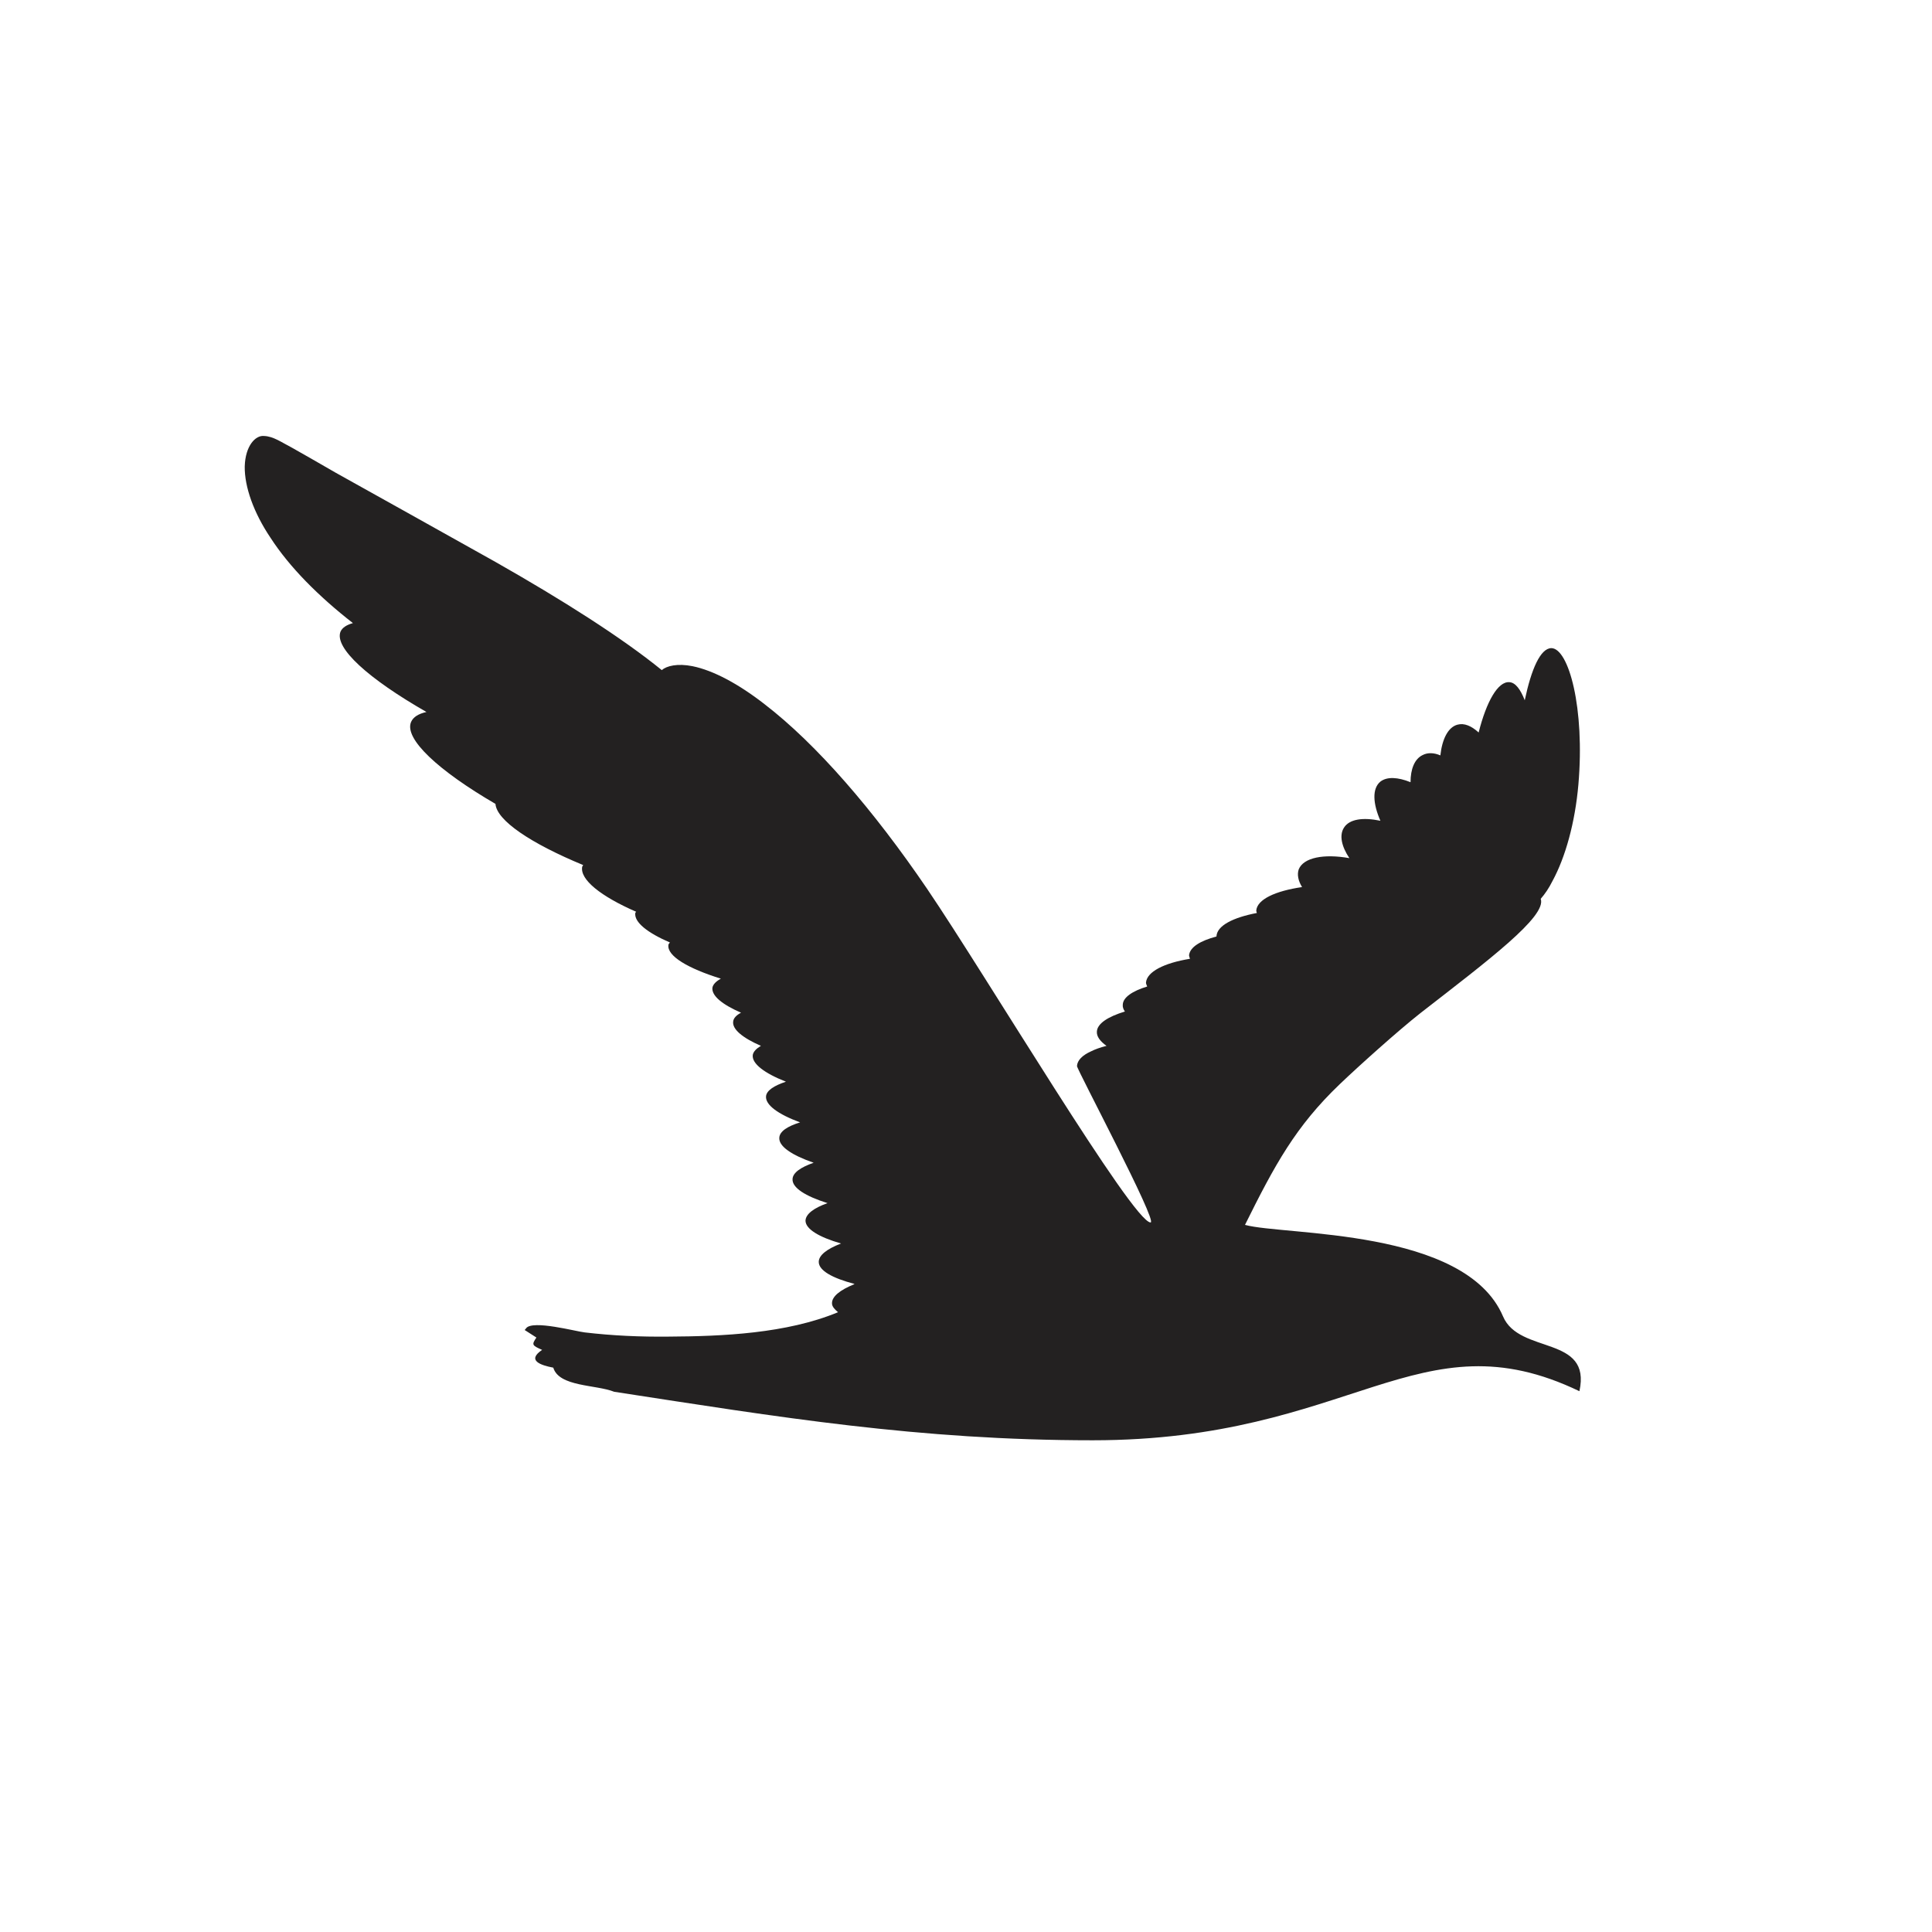
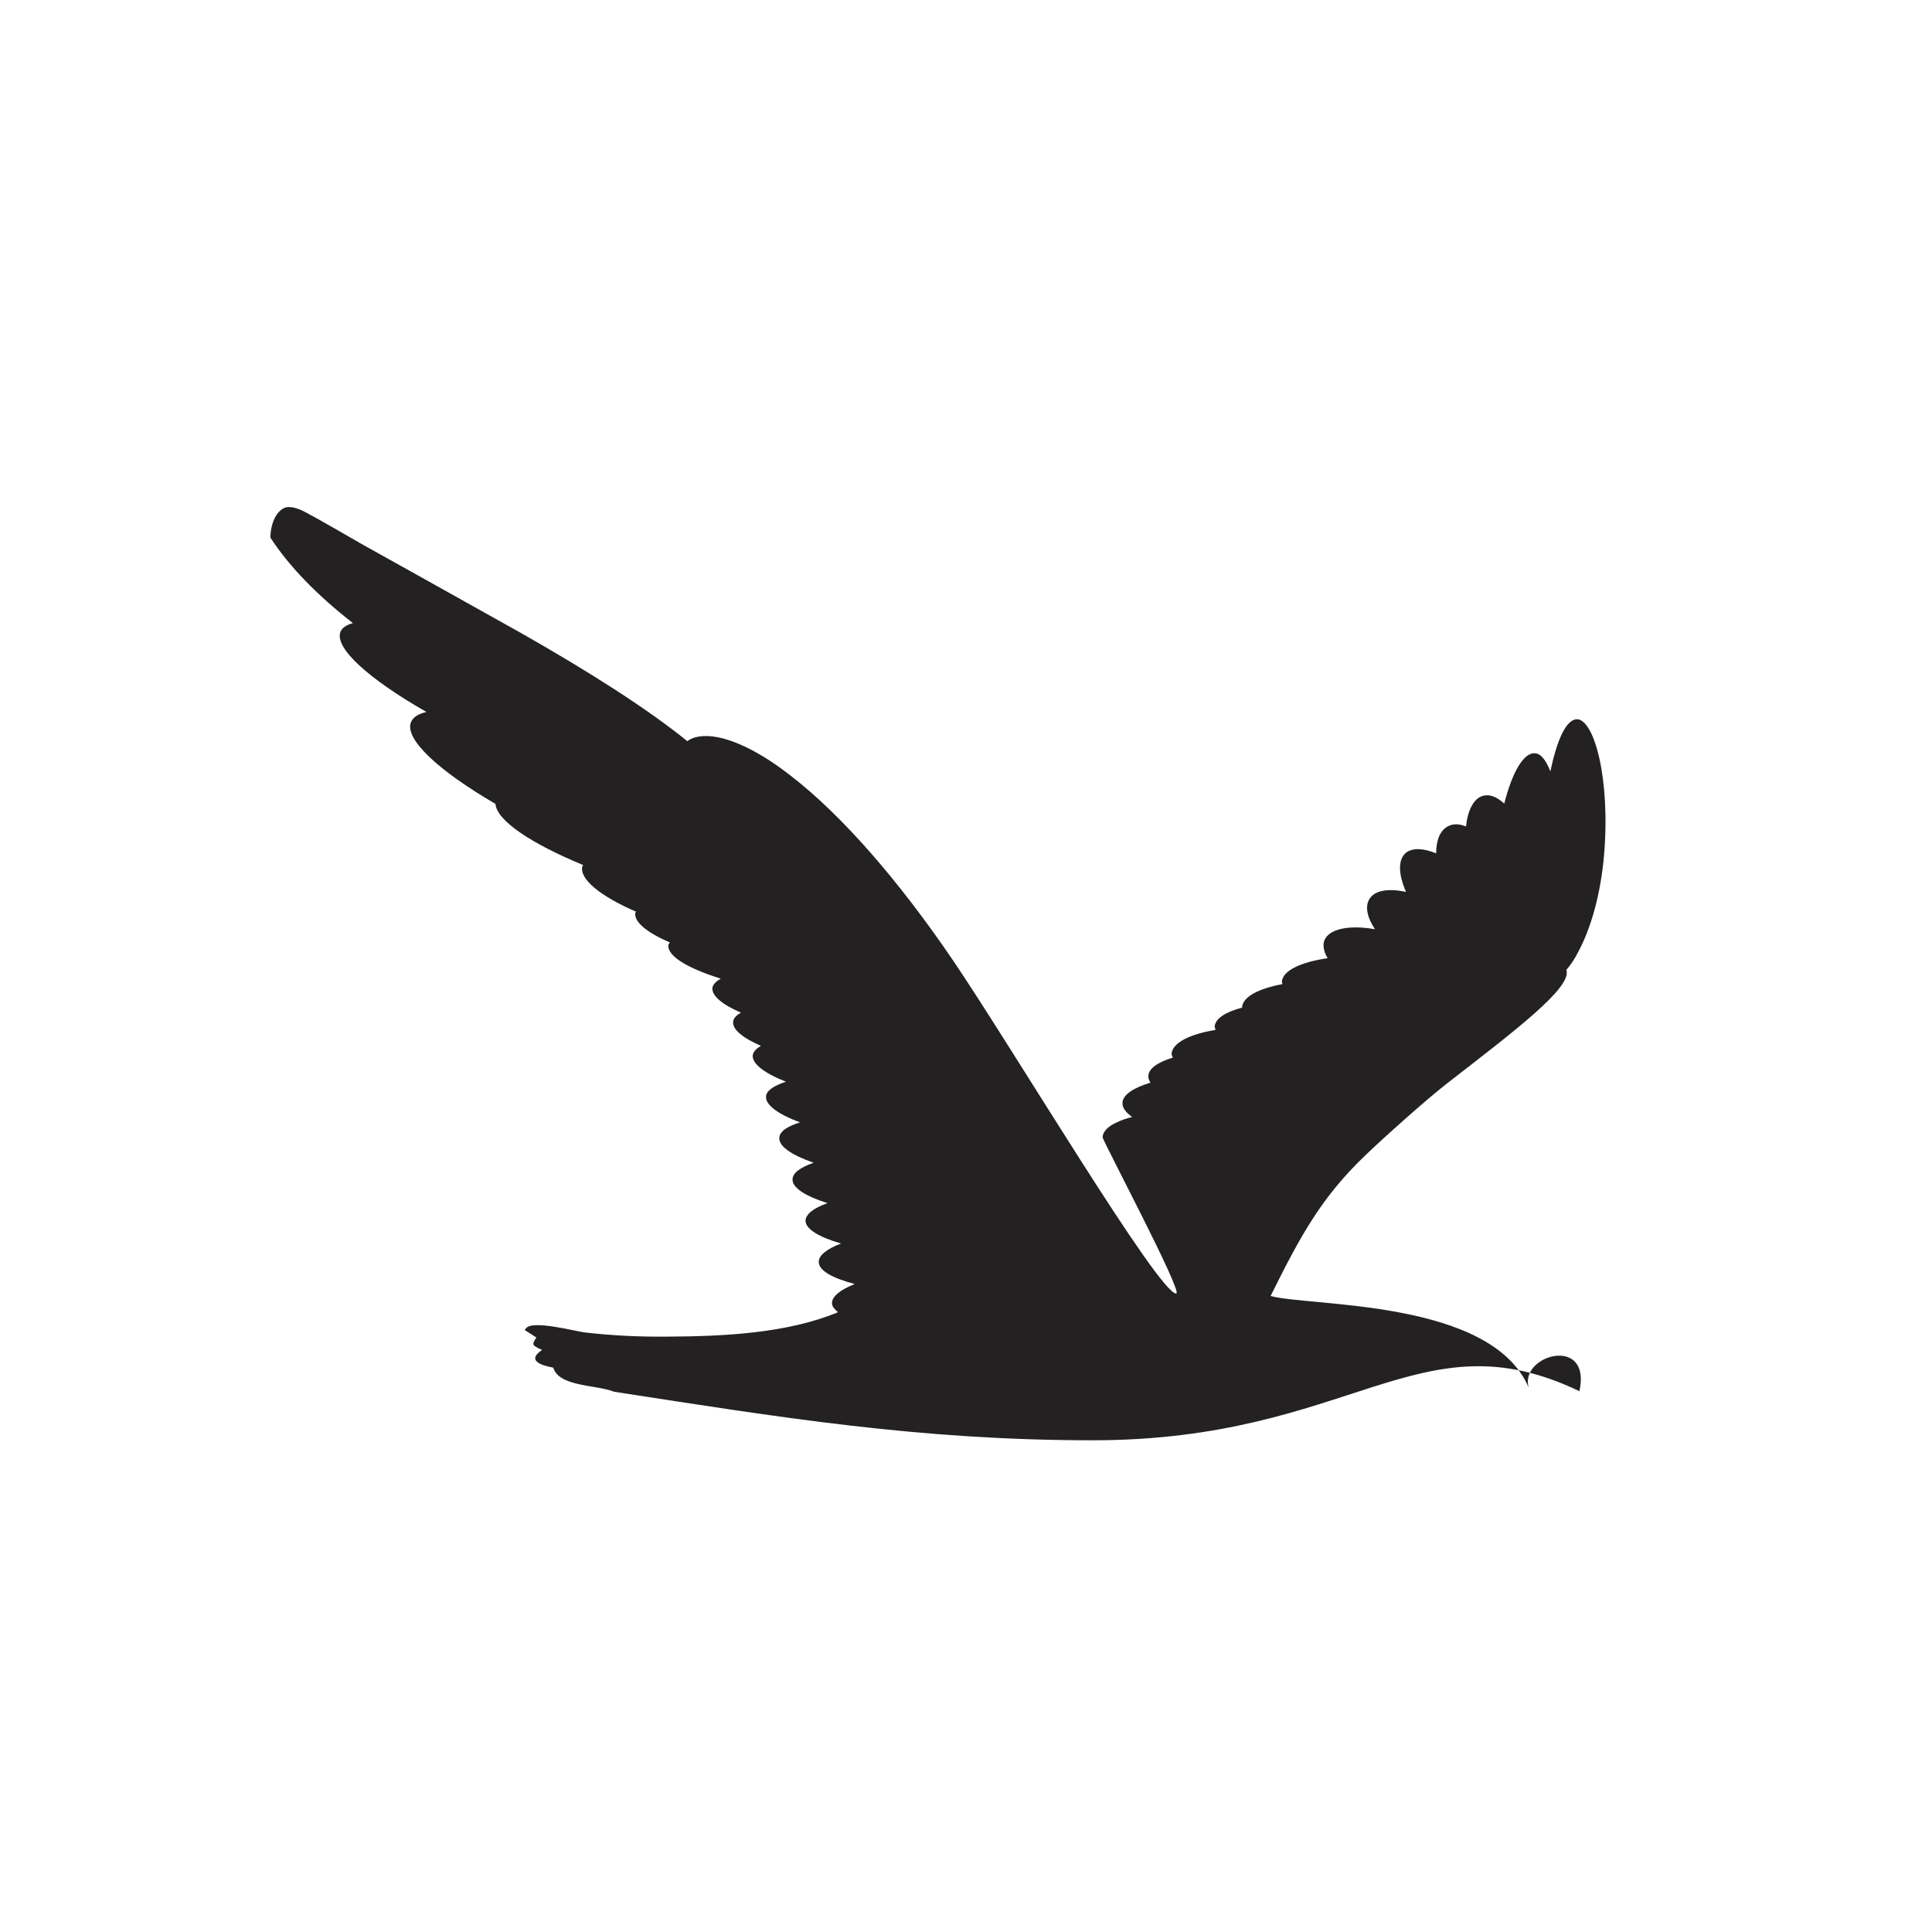
<svg xmlns="http://www.w3.org/2000/svg" version="1.1" id="Calque_1" x="0px" y="0px" viewBox="0 0 2048 2048" style="enable-background:new 0 0 2048 2048;" xml:space="preserve">
  <style type="text/css">
	.st0{fill:#232121;}
	.st1{fill:#2D2A2B;}
	.st2{fill:#FBEEE2;}
	.st3{fill:#FFFBF9;}
	.st4{fill:#F9E1CC;}
</style>
  <g>
    <g>
-       <path class="st0" d="M1674.25,1474.73c-170.25-81.77-240.53,52.03-516,52.03c-184.4,0-332.83-24.6-507.23-51.43    c-19.16-7.67-58.45-5.11-64.52-25.55c-13.41-2.55-28.43-7.67-11.82-18.84c-10.86-4.79-11.18-5.43-6.07-13.1    c-4.15-2.55-8.31-5.43-12.46-7.99c0.64-0.64,1.28-1.28,1.6-1.92c7.03-8.94,53.02,3.52,61.97,4.47c29.71,3.51,59.09,4.79,88.8,4.47    c57.18-0.32,125.21-3.2,179.83-25.87c-3.51-2.88-6.39-6.07-6.39-9.26c-0.32-7.35,8.62-14.37,23.64-20.44c0,0,0,0,0-0.32    c-23-6.07-37.69-14.05-37.69-23.32c0-7.03,8.62-13.74,23.64-19.49c-23.32-6.71-37.69-15.33-37.69-24.28    c0.32-7.03,8.94-13.41,23.32-18.52c-23.32-7.35-37.69-16.29-37.05-25.55c0.32-6.71,8.62-12.46,22.36-17.25    c-23-7.99-37.05-17.25-36.41-26.51c0.32-6.71,8.62-12.14,22.04-16.29c-23.32-8.62-37.05-18.53-36.09-27.79    c0.64-6.07,8.62-11.18,21.08-15.33c-22.68-8.94-36.41-19.16-35.14-28.43c0.64-3.51,3.83-6.71,8.62-9.58    c-19.16-8.31-30.66-17.57-29.39-25.87c0.32-3.51,3.51-6.71,8.31-9.26c-19.8-8.62-31.3-17.89-30.34-26.51    c0.64-3.51,3.83-6.71,8.94-9.58c-34.81-10.86-57.17-23.96-55.58-35.77c0-0.96,0.96-1.6,1.6-2.56    c-23.64-10.22-38.01-21.4-36.73-31.3c0.32-0.64,0.64-0.96,0.96-1.28c-37.37-16.29-60.05-34.18-57.17-47.91    c0.32-0.64,0.96-1.28,0.96-1.6c-55.58-23-91.67-47.27-92.95-64.84c-60.37-35.14-97.1-68.99-89.44-86.88    c2.24-5.11,7.67-8.62,16.29-10.54C390.7,719.6,353.97,686.7,361,669.45c1.92-4.15,6.39-7.03,13.1-8.94    c-36.41-28.43-67.08-59.09-87.52-90.71c-17.57-26.19-27.47-53.66-27.15-75.38c0.64-22.04,11.5-33.22,20.44-32.26    c9.9,0.32,18.53,6.71,29.71,12.46c11.18,6.39,27.15,15.33,46.32,26.51c43.76,24.27,103.49,57.81,169.29,94.54    c70.91,40.25,133.83,80.17,176.32,114.67c5.11-4.47,16.61-7.35,32.58-4.15c22.04,4.47,48.87,18.84,76.34,40.25    c55.26,42.48,115.63,112.43,172.16,195.48c62.92,92.63,218.45,353.93,237.07,353.93c8.11,0-78.33-162.6-78.01-165.79    c0.32-6.07,5.75-11.5,15.01-15.65c4.47-2.23,9.9-4.15,16.29-5.75c-6.71-4.79-10.54-9.9-10.22-15.01    c0.32-8.62,11.82-15.97,29.71-21.4c-1.6-2.24-2.56-4.79-2.24-7.35c0.32-7.67,10.22-14.37,25.87-19.16    c-0.64-1.6-1.28-2.88-1.28-4.15c0.96-11.5,19.16-20.76,46.63-25.23c-0.32-1.28-0.96-2.56-0.96-3.83    c0.96-8.62,12.14-15.33,29.07-19.8v-0.32c0.64-11.18,17.57-19.81,42.8-24.6c-0.32-0.96-0.64-1.92-0.64-2.56    c0.96-11.82,20.12-20.76,48.55-24.91c-4.15-6.71-5.43-13.42-3.51-18.85c5.11-12.46,26.51-16.61,53.66-11.82    c-8.31-12.46-10.86-24.28-5.75-32.26c5.75-9.26,20.44-11.18,38.65-7.35c-7.99-18.21-8.94-34.18,0-41.52    c7.03-5.43,18.53-4.79,31.94,0.64c0-13.73,4.15-24.59,12.78-28.75c5.43-2.88,12.14-2.56,18.84,0.32    c1.92-17.57,8.31-30.02,18.21-32.58c7.03-1.92,14.69,1.28,22.36,8.31c8.31-32.9,20.44-54.3,32.58-53.34    c6.39,0.32,11.82,7.67,16.29,19.17c7.03-33.22,16.61-54.94,28.11-55.26c18.53,0,35.78,63.88,28.75,144.69    c-3.51,40.25-13.73,76.98-27.47,102.21c-3.83,7.67-7.99,13.73-12.46,18.84c6.71,18.53-55.9,65.48-126.17,120.1    c-0.63,0.49-1.25,0.98-1.87,1.47c-22.76,17.94-64.07,54.92-85.01,74.95c-46.66,44.64-68.77,85.29-100.43,149.12    c41.84,11.5,233.63,3.16,273.55,97.06C1610.54,1436.05,1687.34,1415,1674.25,1474.73z" />
+       <path class="st0" d="M1674.25,1474.73c-170.25-81.77-240.53,52.03-516,52.03c-184.4,0-332.83-24.6-507.23-51.43    c-19.16-7.67-58.45-5.11-64.52-25.55c-13.41-2.55-28.43-7.67-11.82-18.84c-10.86-4.79-11.18-5.43-6.07-13.1    c-4.15-2.55-8.31-5.43-12.46-7.99c0.64-0.64,1.28-1.28,1.6-1.92c7.03-8.94,53.02,3.52,61.97,4.47c29.71,3.51,59.09,4.79,88.8,4.47    c57.18-0.32,125.21-3.2,179.83-25.87c-3.51-2.88-6.39-6.07-6.39-9.26c-0.32-7.35,8.62-14.37,23.64-20.44c0,0,0,0,0-0.32    c-23-6.07-37.69-14.05-37.69-23.32c0-7.03,8.62-13.74,23.64-19.49c-23.32-6.71-37.69-15.33-37.69-24.28    c0.32-7.03,8.94-13.41,23.32-18.52c-23.32-7.35-37.69-16.29-37.05-25.55c0.32-6.71,8.62-12.46,22.36-17.25    c-23-7.99-37.05-17.25-36.41-26.51c0.32-6.71,8.62-12.14,22.04-16.29c-23.32-8.62-37.05-18.53-36.09-27.79    c0.64-6.07,8.62-11.18,21.08-15.33c-22.68-8.94-36.41-19.16-35.14-28.43c0.64-3.51,3.83-6.71,8.62-9.58    c-19.16-8.31-30.66-17.57-29.39-25.87c0.32-3.51,3.51-6.71,8.31-9.26c-19.8-8.62-31.3-17.89-30.34-26.51    c0.64-3.51,3.83-6.71,8.94-9.58c-34.81-10.86-57.17-23.96-55.58-35.77c0-0.96,0.96-1.6,1.6-2.56    c-23.64-10.22-38.01-21.4-36.73-31.3c0.32-0.64,0.64-0.96,0.96-1.28c-37.37-16.29-60.05-34.18-57.17-47.91    c0.32-0.64,0.96-1.28,0.96-1.6c-55.58-23-91.67-47.27-92.95-64.84c-60.37-35.14-97.1-68.99-89.44-86.88    c2.24-5.11,7.67-8.62,16.29-10.54C390.7,719.6,353.97,686.7,361,669.45c1.92-4.15,6.39-7.03,13.1-8.94    c-36.41-28.43-67.08-59.09-87.52-90.71c0.64-22.04,11.5-33.22,20.44-32.26    c9.9,0.32,18.53,6.71,29.71,12.46c11.18,6.39,27.15,15.33,46.32,26.51c43.76,24.27,103.49,57.81,169.29,94.54    c70.91,40.25,133.83,80.17,176.32,114.67c5.11-4.47,16.61-7.35,32.58-4.15c22.04,4.47,48.87,18.84,76.34,40.25    c55.26,42.48,115.63,112.43,172.16,195.48c62.92,92.63,218.45,353.93,237.07,353.93c8.11,0-78.33-162.6-78.01-165.79    c0.32-6.07,5.75-11.5,15.01-15.65c4.47-2.23,9.9-4.15,16.29-5.75c-6.71-4.79-10.54-9.9-10.22-15.01    c0.32-8.62,11.82-15.97,29.71-21.4c-1.6-2.24-2.56-4.79-2.24-7.35c0.32-7.67,10.22-14.37,25.87-19.16    c-0.64-1.6-1.28-2.88-1.28-4.15c0.96-11.5,19.16-20.76,46.63-25.23c-0.32-1.28-0.96-2.56-0.96-3.83    c0.96-8.62,12.14-15.33,29.07-19.8v-0.32c0.64-11.18,17.57-19.81,42.8-24.6c-0.32-0.96-0.64-1.92-0.64-2.56    c0.96-11.82,20.12-20.76,48.55-24.91c-4.15-6.71-5.43-13.42-3.51-18.85c5.11-12.46,26.51-16.61,53.66-11.82    c-8.31-12.46-10.86-24.28-5.75-32.26c5.75-9.26,20.44-11.18,38.65-7.35c-7.99-18.21-8.94-34.18,0-41.52    c7.03-5.43,18.53-4.79,31.94,0.64c0-13.73,4.15-24.59,12.78-28.75c5.43-2.88,12.14-2.56,18.84,0.32    c1.92-17.57,8.31-30.02,18.21-32.58c7.03-1.92,14.69,1.28,22.36,8.31c8.31-32.9,20.44-54.3,32.58-53.34    c6.39,0.32,11.82,7.67,16.29,19.17c7.03-33.22,16.61-54.94,28.11-55.26c18.53,0,35.78,63.88,28.75,144.69    c-3.51,40.25-13.73,76.98-27.47,102.21c-3.83,7.67-7.99,13.73-12.46,18.84c6.71,18.53-55.9,65.48-126.17,120.1    c-0.63,0.49-1.25,0.98-1.87,1.47c-22.76,17.94-64.07,54.92-85.01,74.95c-46.66,44.64-68.77,85.29-100.43,149.12    c41.84,11.5,233.63,3.16,273.55,97.06C1610.54,1436.05,1687.34,1415,1674.25,1474.73z" />
    </g>
  </g>
</svg>